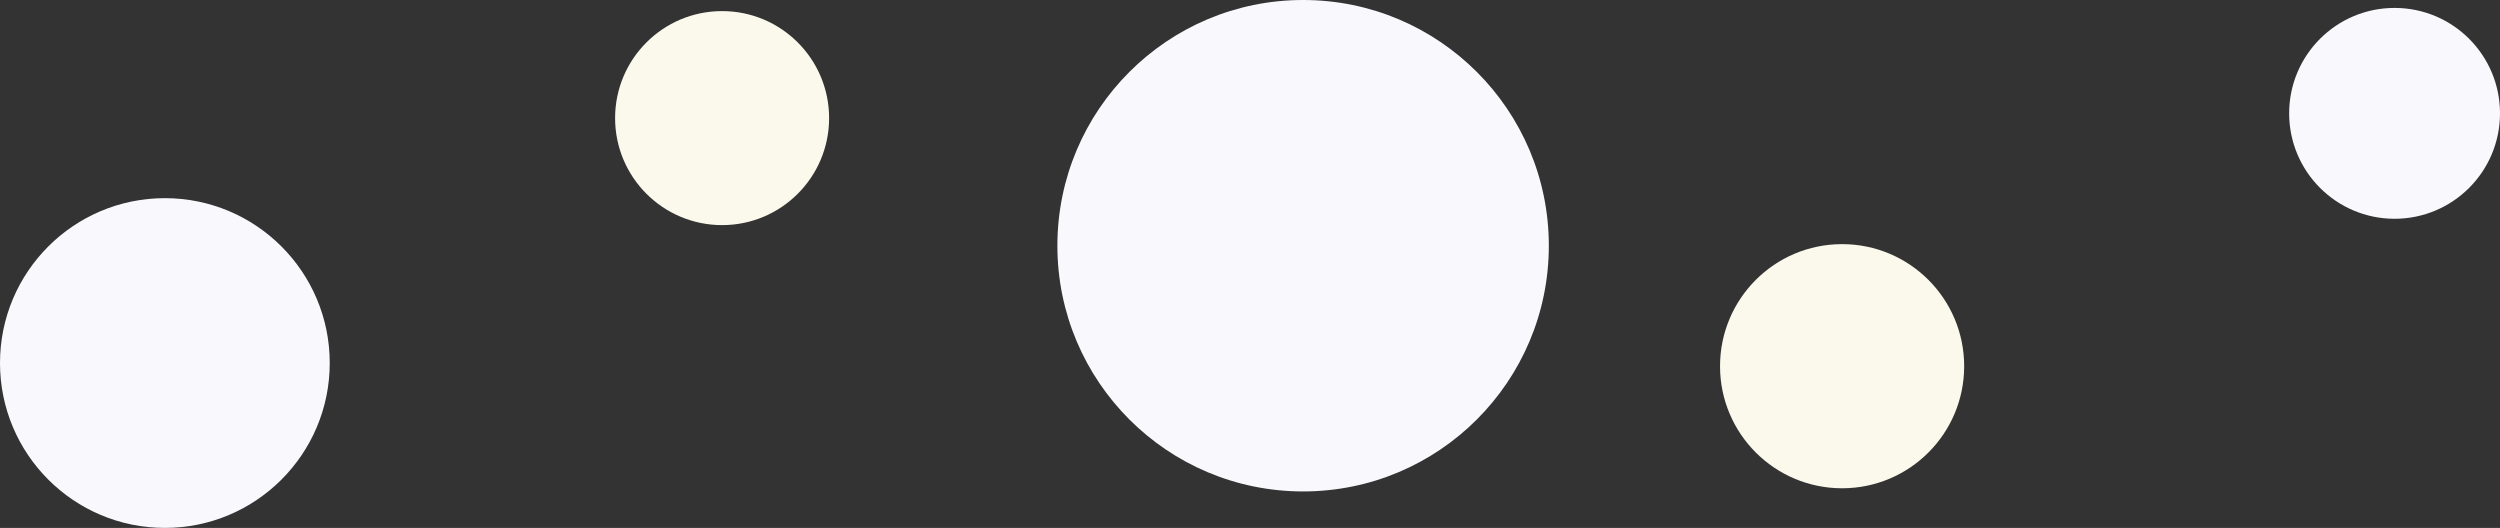
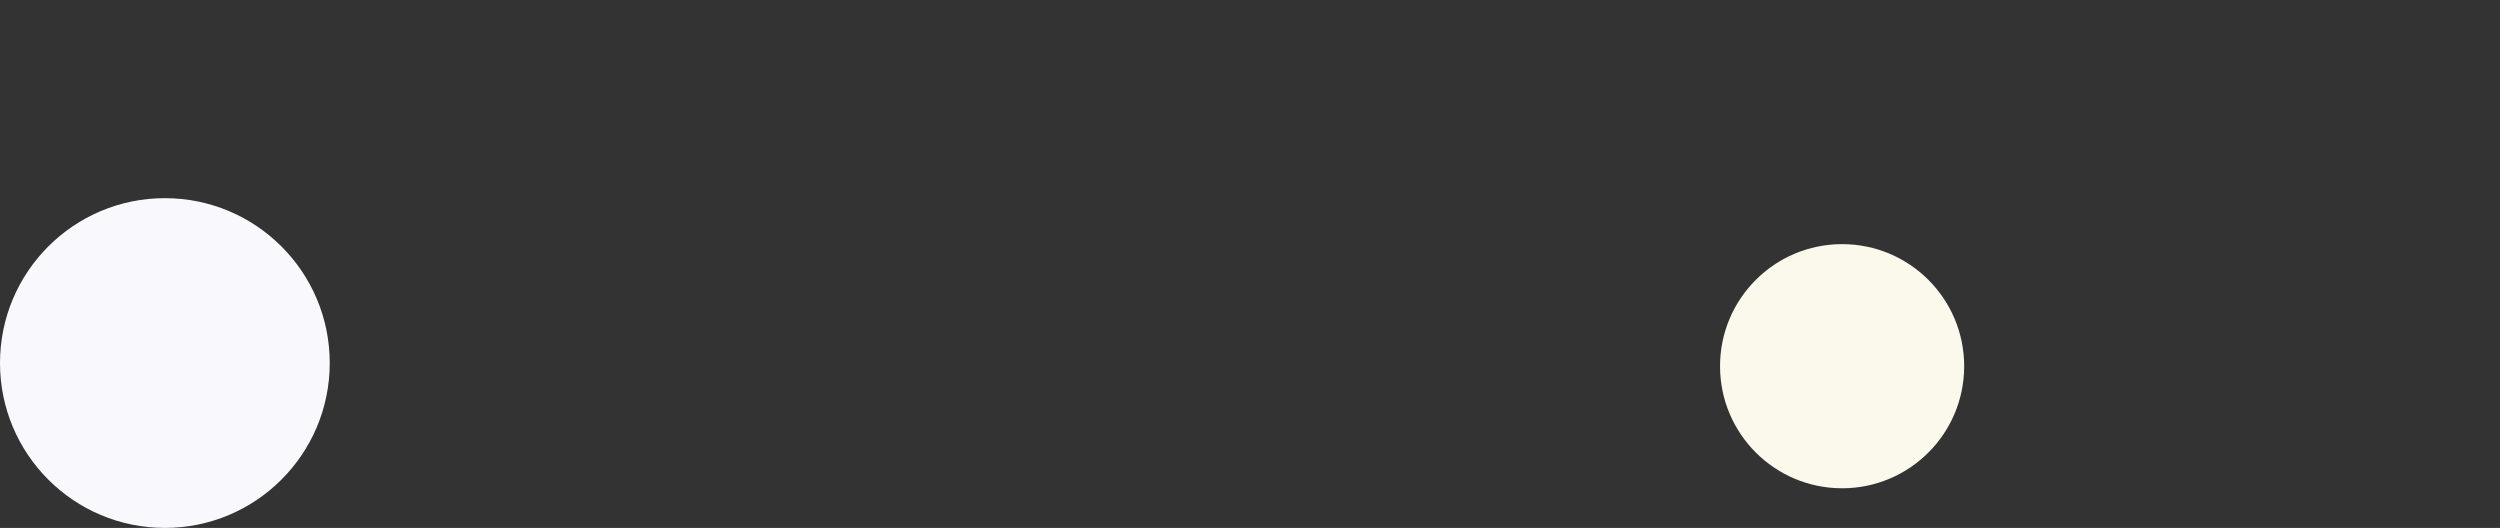
<svg xmlns="http://www.w3.org/2000/svg" width="1577" height="333" viewBox="0 0 1577 333" fill="none">
  <rect x="0" y="0" width="1577" height="333" fill="#333333" stroke="none" />
  <circle cx="104" cy="229" r="104" fill="#F9F8FC" />
-   <circle cx="455.5" cy="74.5" r="67.5" fill="#FBF9EC" />
-   <circle cx="822" cy="155" r="155" fill="#F9F8FC" />
  <circle cx="1162" cy="231" r="77" fill="#FBF9EC" />
-   <circle cx="1510.5" cy="71.5" r="66.5" fill="#F9F8FC" />
</svg>